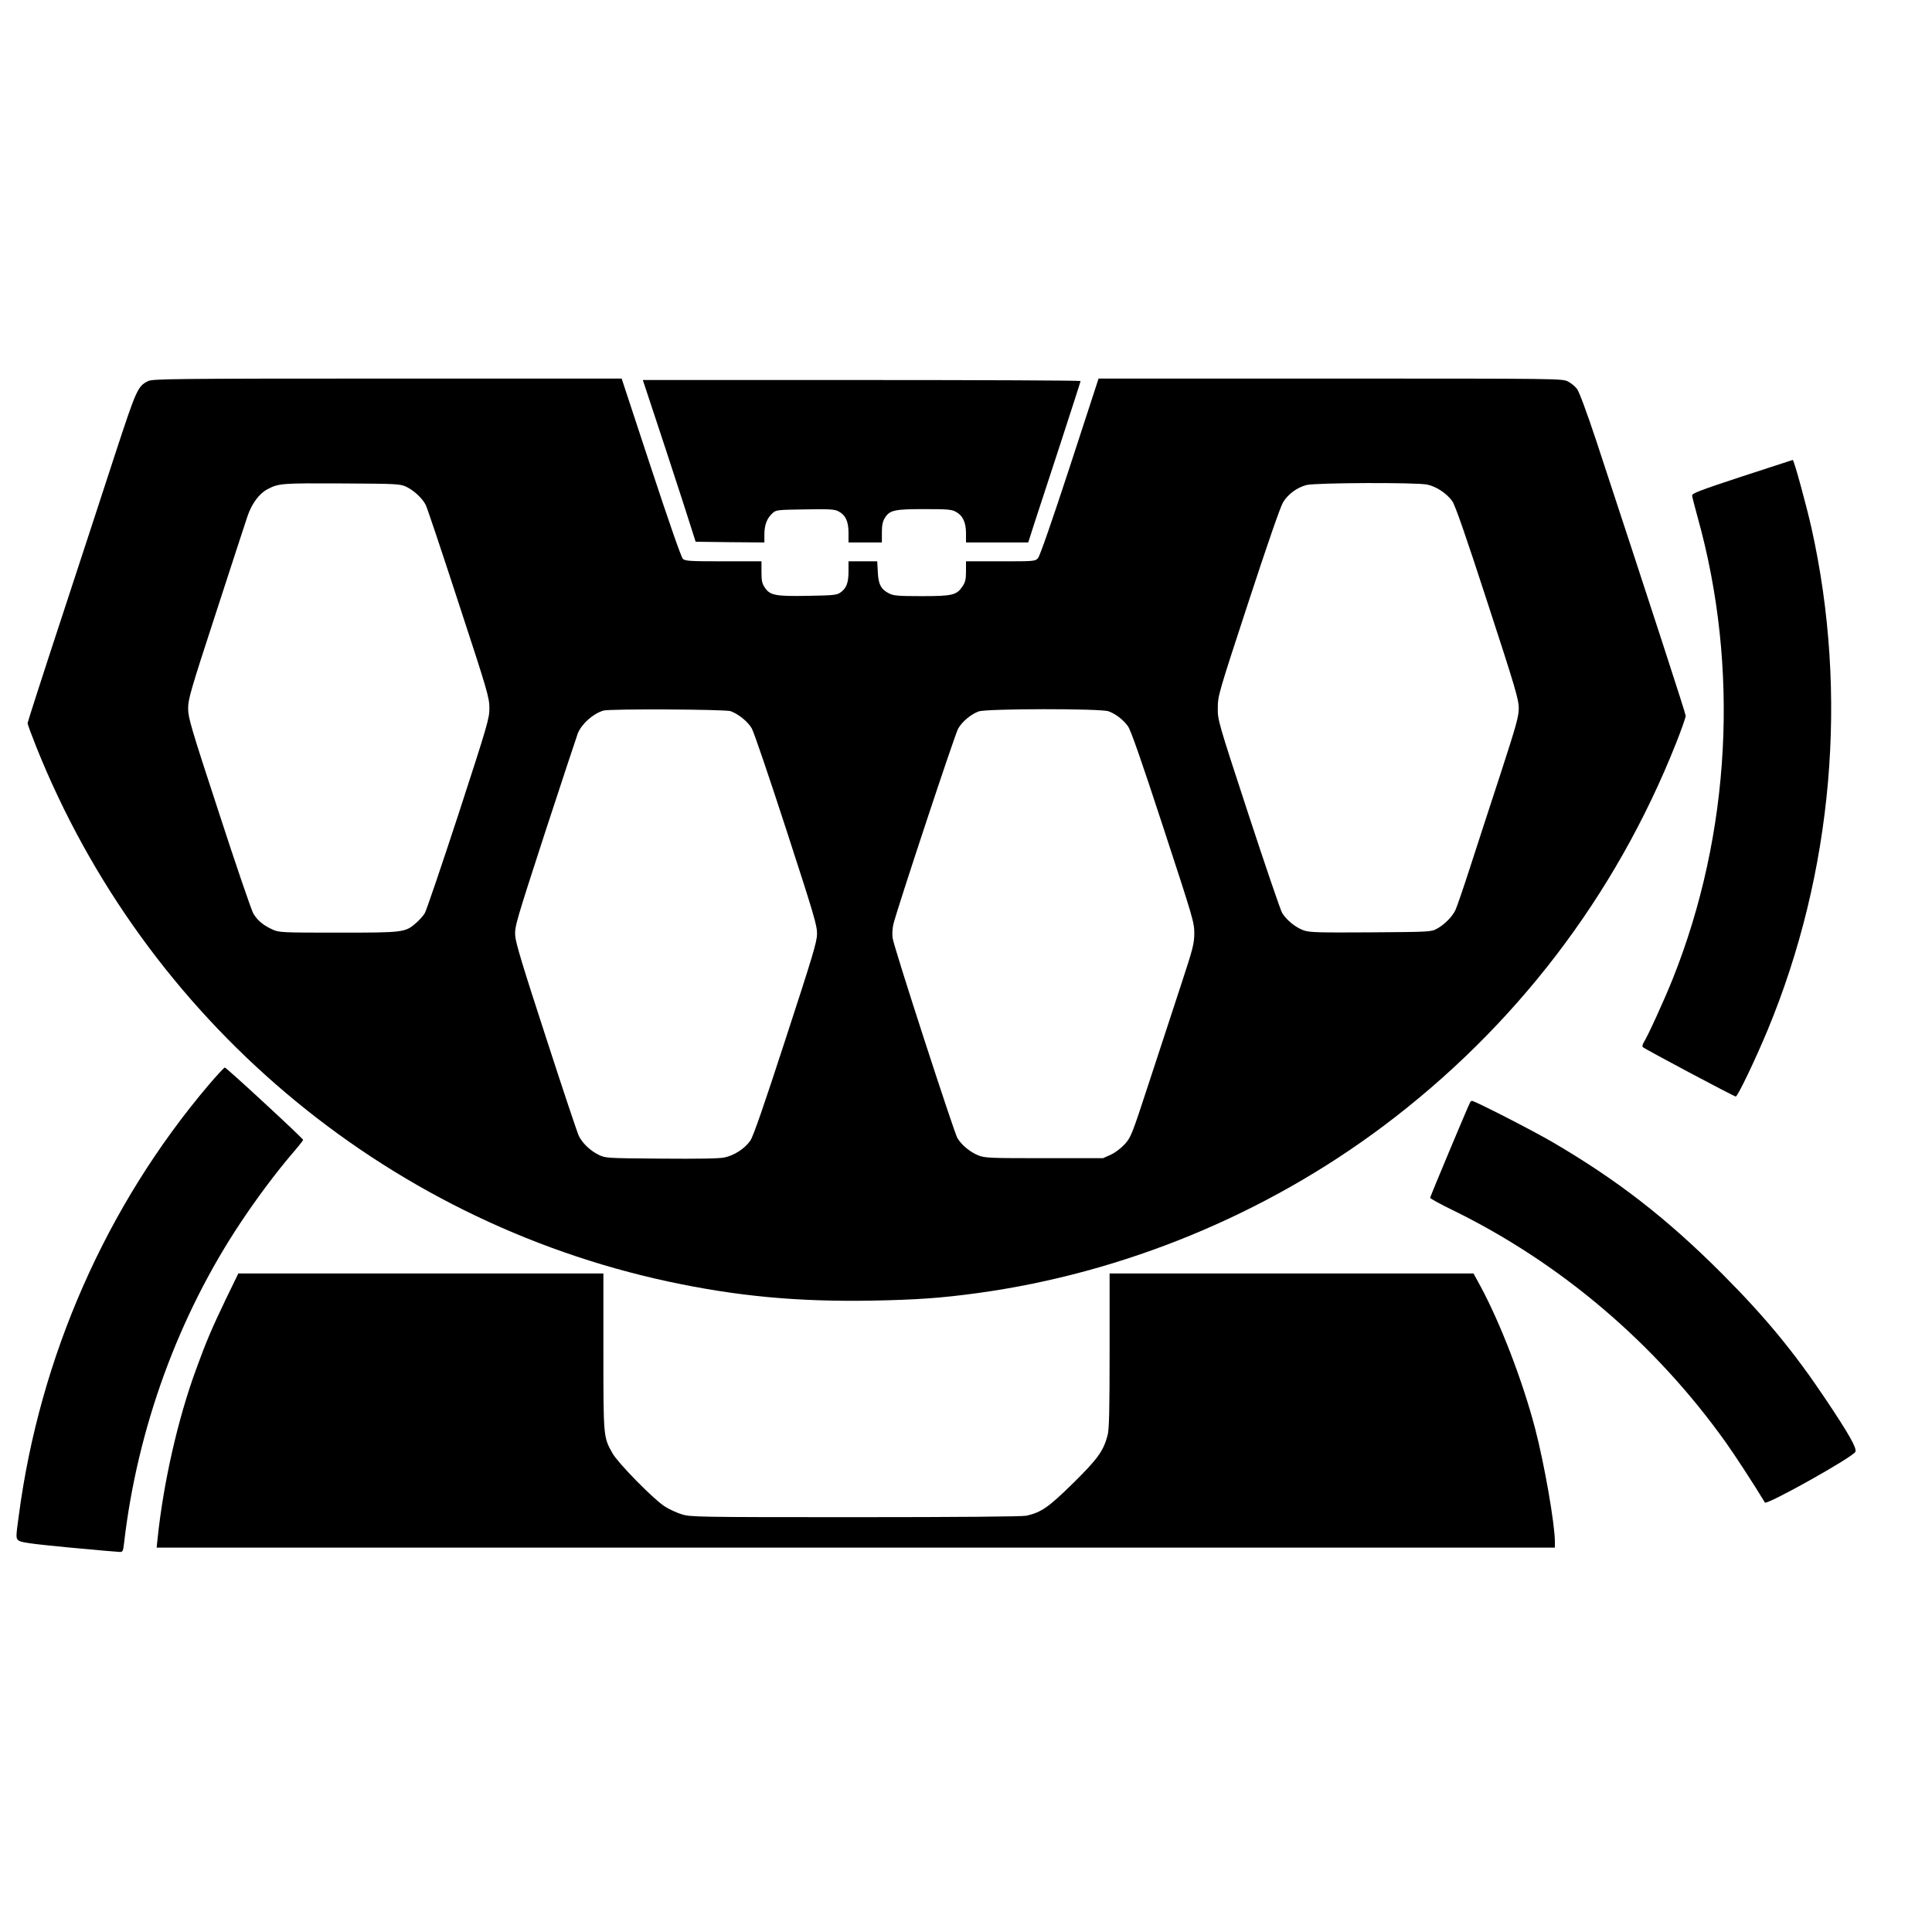
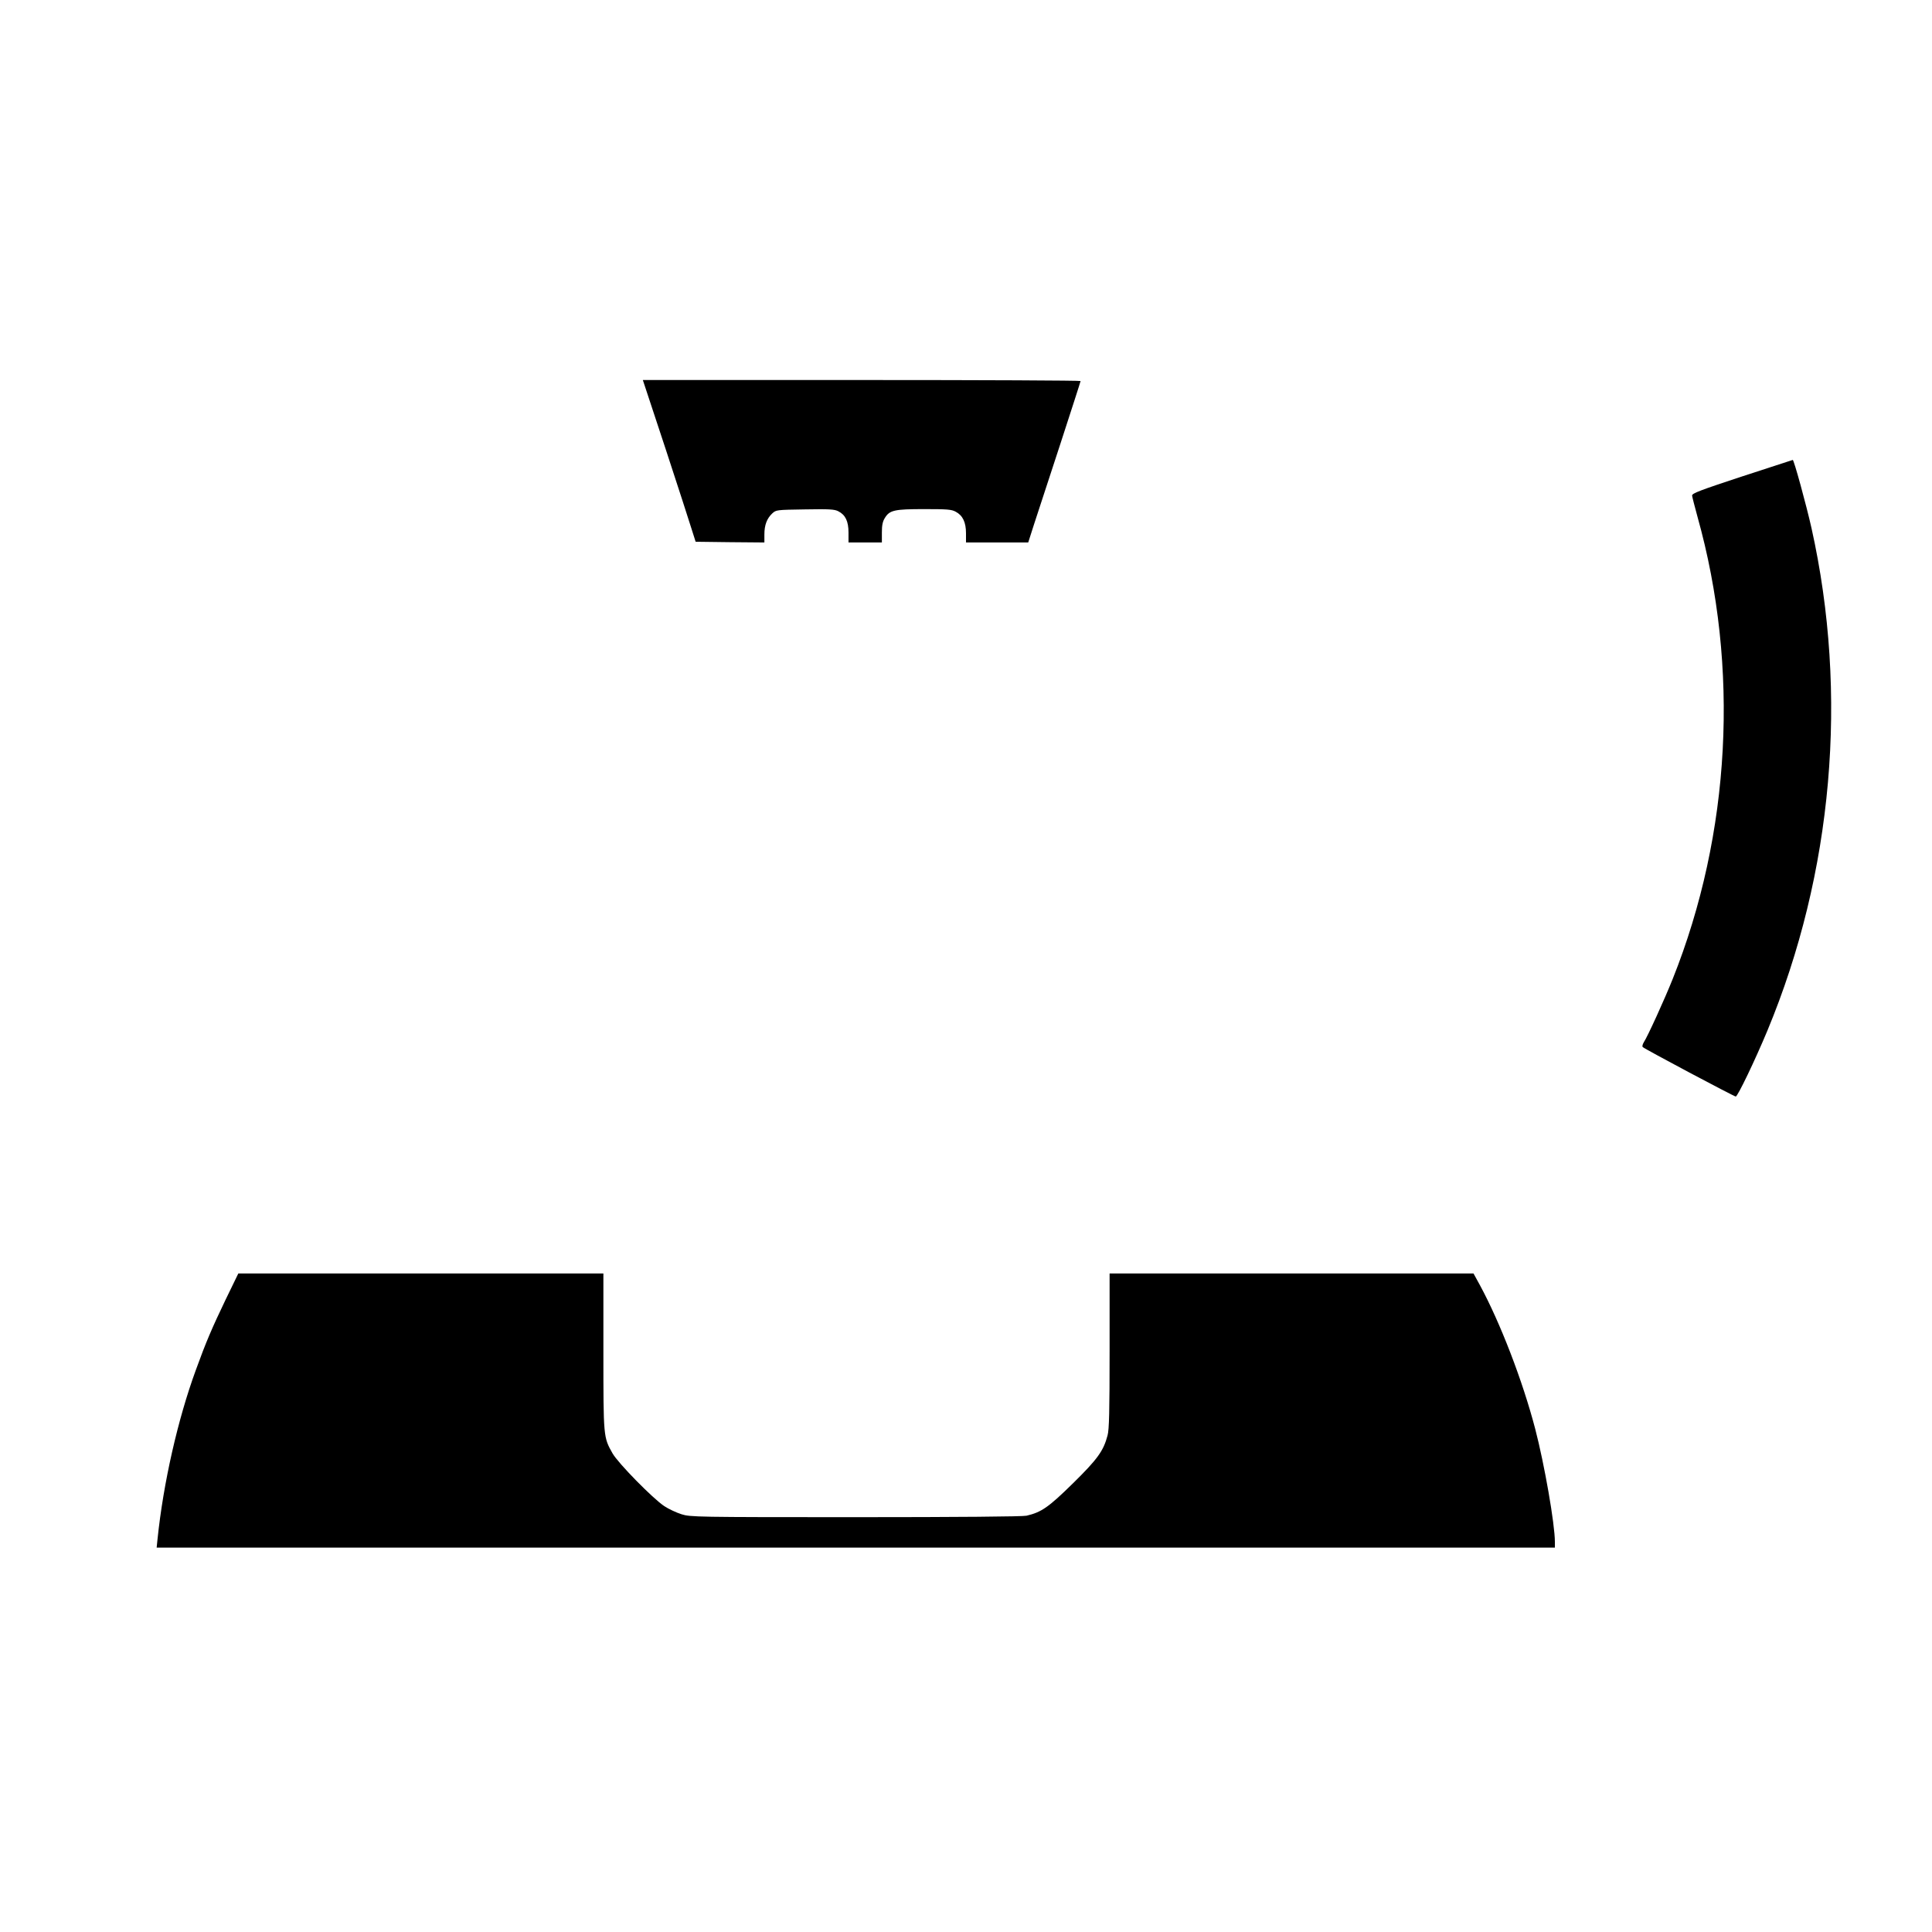
<svg xmlns="http://www.w3.org/2000/svg" version="1.0" width="100mm" height="100mm" viewBox="0 0 1332 828" preserveAspectRatio="xMidYMid meet">
  <g transform="translate(0,828) scale(0.1,-0.1)" fill="#000000" stroke="none">
-     <path d="M1022 8173 c-72 -35 -81 -56 -225 -494 -74 -228 -241 -738 -371 -1134 -130 -395 -236 -725 -236 -731 0 -7 27 -80 60 -163 751 -1876 2391 -3264 4360 -3687 472 -101 887 -140 1405 -131 305 6 469 17 725 52 1001 137 1982 540 2797 1151 909 682 1600 1585 2018 2639 37 93 67 179 67 190 -1 17 -222 697 -618 1900 -65 195 -116 333 -131 353 -13 18 -42 41 -63 52 -39 20 -61 20 -1638 20 l-1598 0 -198 -607 c-121 -370 -207 -617 -219 -630 -20 -23 -24 -23 -259 -23 l-238 0 0 -69 c0 -54 -5 -75 -23 -102 -41 -62 -69 -69 -282 -69 -161 0 -195 3 -224 18 -57 28 -75 63 -79 148 l-4 74 -99 0 -99 0 0 -70 c0 -80 -15 -117 -57 -146 -25 -17 -51 -19 -223 -22 -224 -4 -261 3 -297 57 -19 28 -23 47 -23 107 l0 74 -262 0 c-230 0 -264 2 -280 17 -11 10 -95 251 -220 630 l-202 613 -1615 0 c-1464 0 -1619 -2 -1649 -17z m1779 -729 c51 -24 111 -79 134 -125 9 -16 111 -321 227 -677 198 -603 212 -652 212 -722 1 -71 -10 -109 -212 -730 -118 -360 -223 -670 -234 -687 -11 -18 -38 -48 -60 -67 -75 -65 -86 -66 -537 -66 -386 0 -408 1 -451 21 -65 29 -106 64 -134 112 -13 23 -120 335 -236 692 -193 589 -213 657 -213 720 0 64 15 118 192 660 105 325 204 625 218 668 29 85 81 155 137 184 78 41 97 42 511 40 384 -2 402 -3 446 -23z m7039 15 c63 -13 136 -62 173 -115 20 -29 91 -232 243 -700 190 -582 215 -667 215 -725 0 -58 -15 -114 -126 -455 -70 -214 -165 -505 -211 -648 -46 -142 -91 -273 -100 -291 -21 -45 -76 -100 -127 -128 -41 -22 -49 -22 -456 -25 -355 -2 -420 -1 -461 13 -54 18 -119 70 -150 120 -11 18 -116 325 -233 682 -211 644 -212 649 -211 733 0 83 6 102 211 728 132 403 221 660 239 689 35 57 95 101 161 119 62 16 757 19 833 3z m-4803 -1562 c55 -20 120 -73 146 -119 14 -23 121 -338 238 -698 193 -594 213 -661 212 -720 -1 -56 -32 -157 -217 -724 -151 -464 -223 -672 -243 -700 -38 -55 -111 -102 -178 -116 -37 -8 -179 -10 -437 -8 -382 3 -383 3 -432 27 -58 29 -109 78 -135 129 -10 20 -112 325 -226 677 -161 494 -210 655 -213 705 -4 62 5 92 207 714 117 357 218 663 225 681 28 66 104 134 176 156 43 13 840 9 877 -4z m2606 -1 c47 -17 99 -56 133 -102 19 -25 89 -224 242 -692 208 -635 216 -660 216 -737 -1 -74 -8 -101 -93 -360 -51 -154 -148 -452 -217 -662 -120 -367 -126 -383 -169 -431 -27 -29 -66 -59 -97 -73 l-53 -24 -405 0 c-373 0 -409 1 -454 19 -55 21 -116 71 -145 119 -24 41 -439 1318 -447 1380 -4 26 -1 67 5 94 28 113 425 1312 447 1350 28 48 87 98 141 118 54 20 840 21 896 1z" />
    <path d="M4588 7708 c85 -260 167 -511 181 -558 l27 -85 237 -3 237 -2 0 55 c0 65 17 110 54 145 27 25 30 25 226 28 167 3 204 1 230 -13 49 -25 70 -69 70 -147 l0 -68 115 0 115 0 0 68 c0 50 5 76 20 100 33 55 66 62 272 62 158 0 188 -2 217 -18 49 -26 71 -73 71 -149 l0 -63 214 0 215 0 41 128 c23 70 104 318 181 553 76 234 139 428 139 432 0 4 -679 7 -1509 7 l-1509 0 156 -472z" />
    <path d="M12010 7515 c-291 -96 -345 -116 -344 -132 1 -10 18 -75 37 -145 291 -1038 230 -2185 -171 -3188 -55 -138 -173 -397 -199 -436 -9 -15 -12 -29 -7 -33 14 -14 630 -341 641 -341 13 0 133 250 218 454 452 1087 560 2318 304 3466 -36 160 -121 470 -129 469 -3 -1 -160 -52 -350 -114z" />
-     <path d="M1437 3318 c-703 -829 -1162 -1869 -1307 -2964 -21 -152 -21 -158 -3 -174 15 -14 79 -23 348 -49 182 -17 340 -31 352 -31 19 0 22 7 28 58 91 792 375 1572 810 2222 110 165 237 334 344 460 45 52 81 97 81 101 0 10 -529 499 -540 499 -5 0 -56 -55 -113 -122z" />
-     <path d="M10137 3203 c-12 -20 -277 -653 -277 -661 0 -5 70 -44 157 -86 742 -363 1395 -918 1881 -1600 65 -91 195 -291 270 -415 12 -20 612 316 624 350 10 26 -44 121 -203 359 -220 329 -419 570 -714 866 -381 382 -722 647 -1170 909 -135 79 -537 285 -556 285 -4 0 -10 -3 -12 -7z" />
    <path d="M1557 1843 c-96 -200 -137 -296 -207 -489 -124 -339 -224 -778 -264 -1166 l-6 -58 4820 0 4820 0 0 39 c0 123 -72 536 -136 781 -87 332 -240 729 -380 988 l-45 82 -1255 0 -1254 0 0 -532 c0 -419 -3 -544 -14 -584 -28 -107 -69 -164 -239 -331 -168 -165 -217 -199 -320 -223 -26 -6 -478 -10 -1178 -10 -1104 0 -1139 1 -1200 20 -35 11 -89 36 -119 56 -79 52 -320 298 -357 364 -63 112 -63 109 -63 702 l0 538 -1258 0 -1259 0 -86 -177z" />
  </g>
</svg>